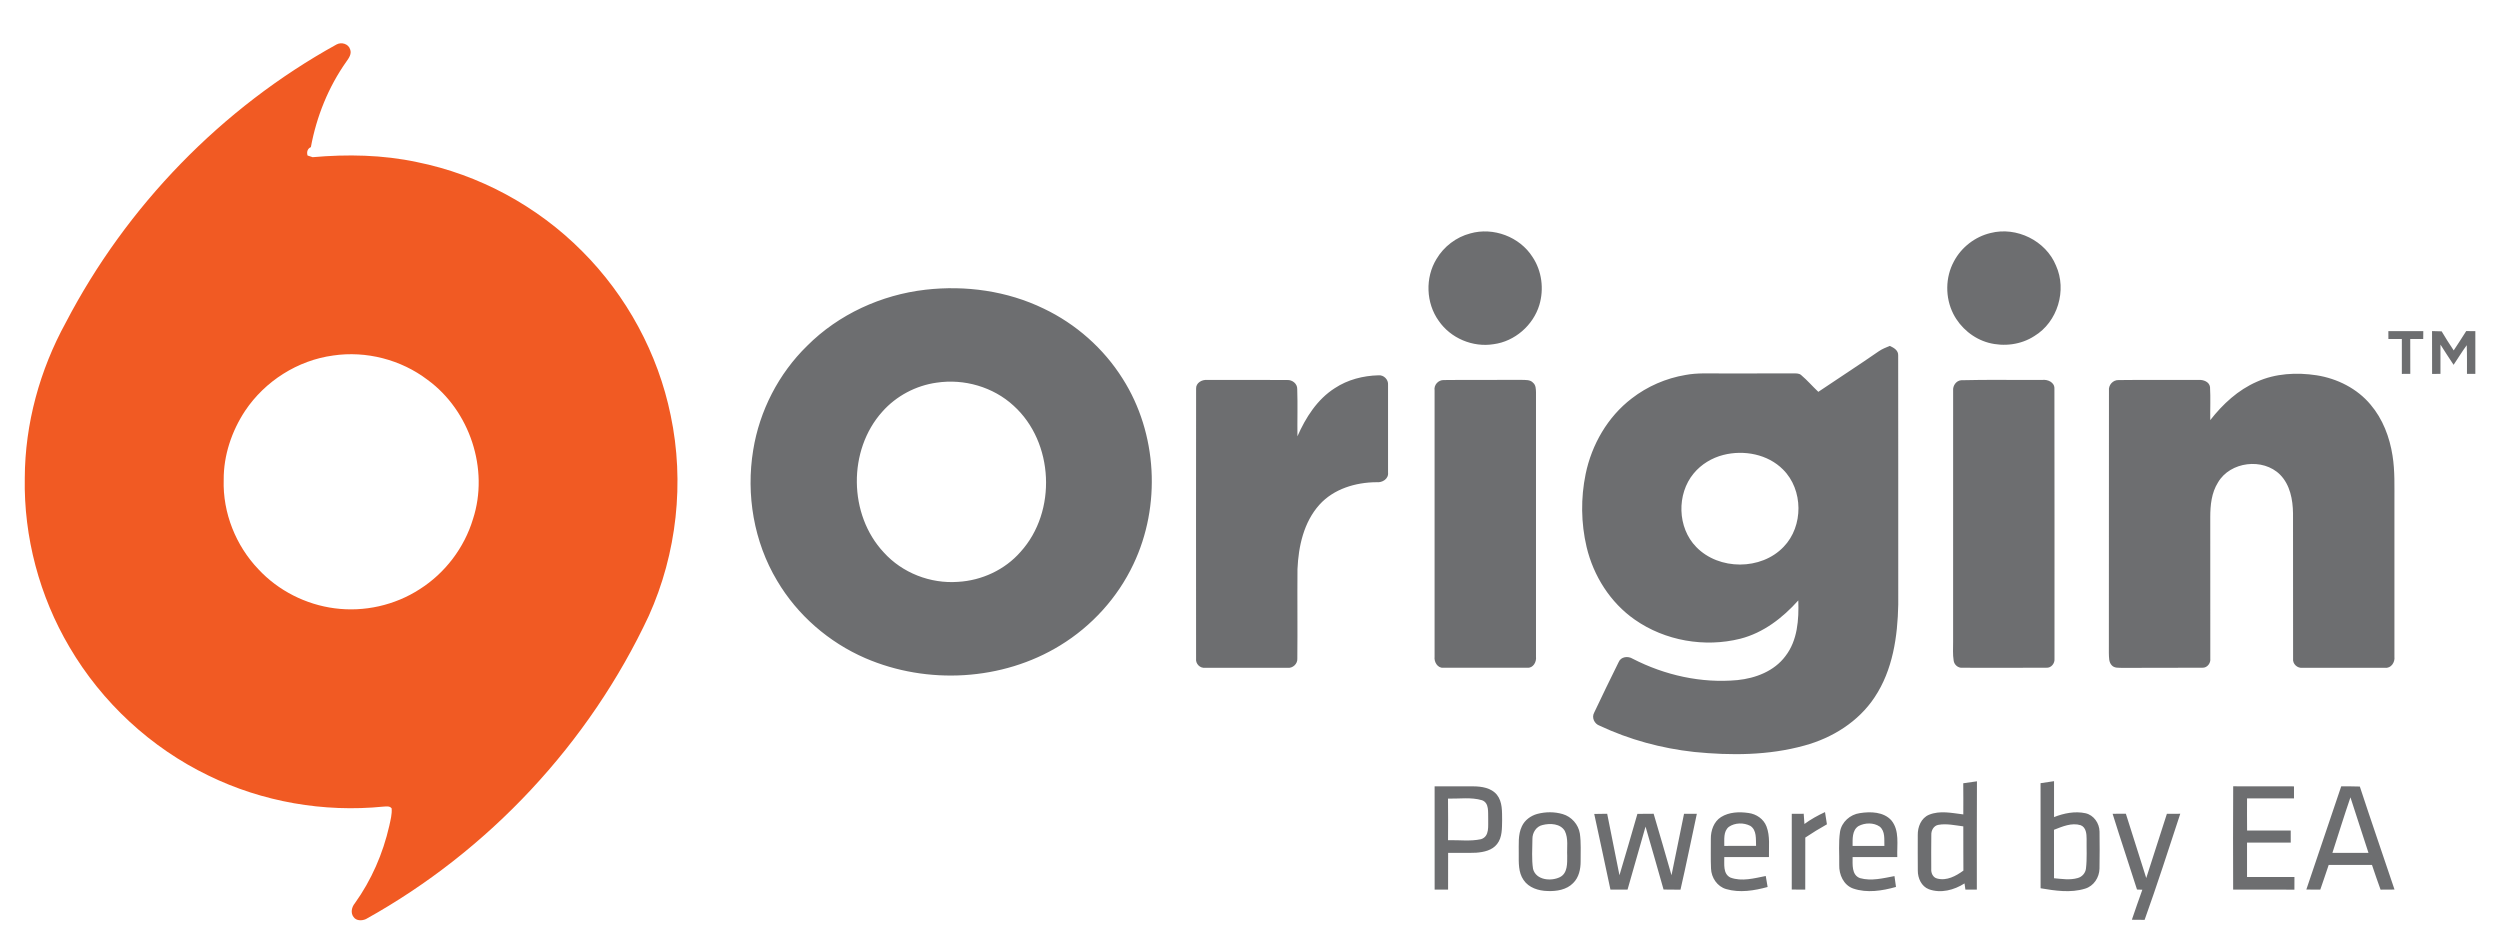
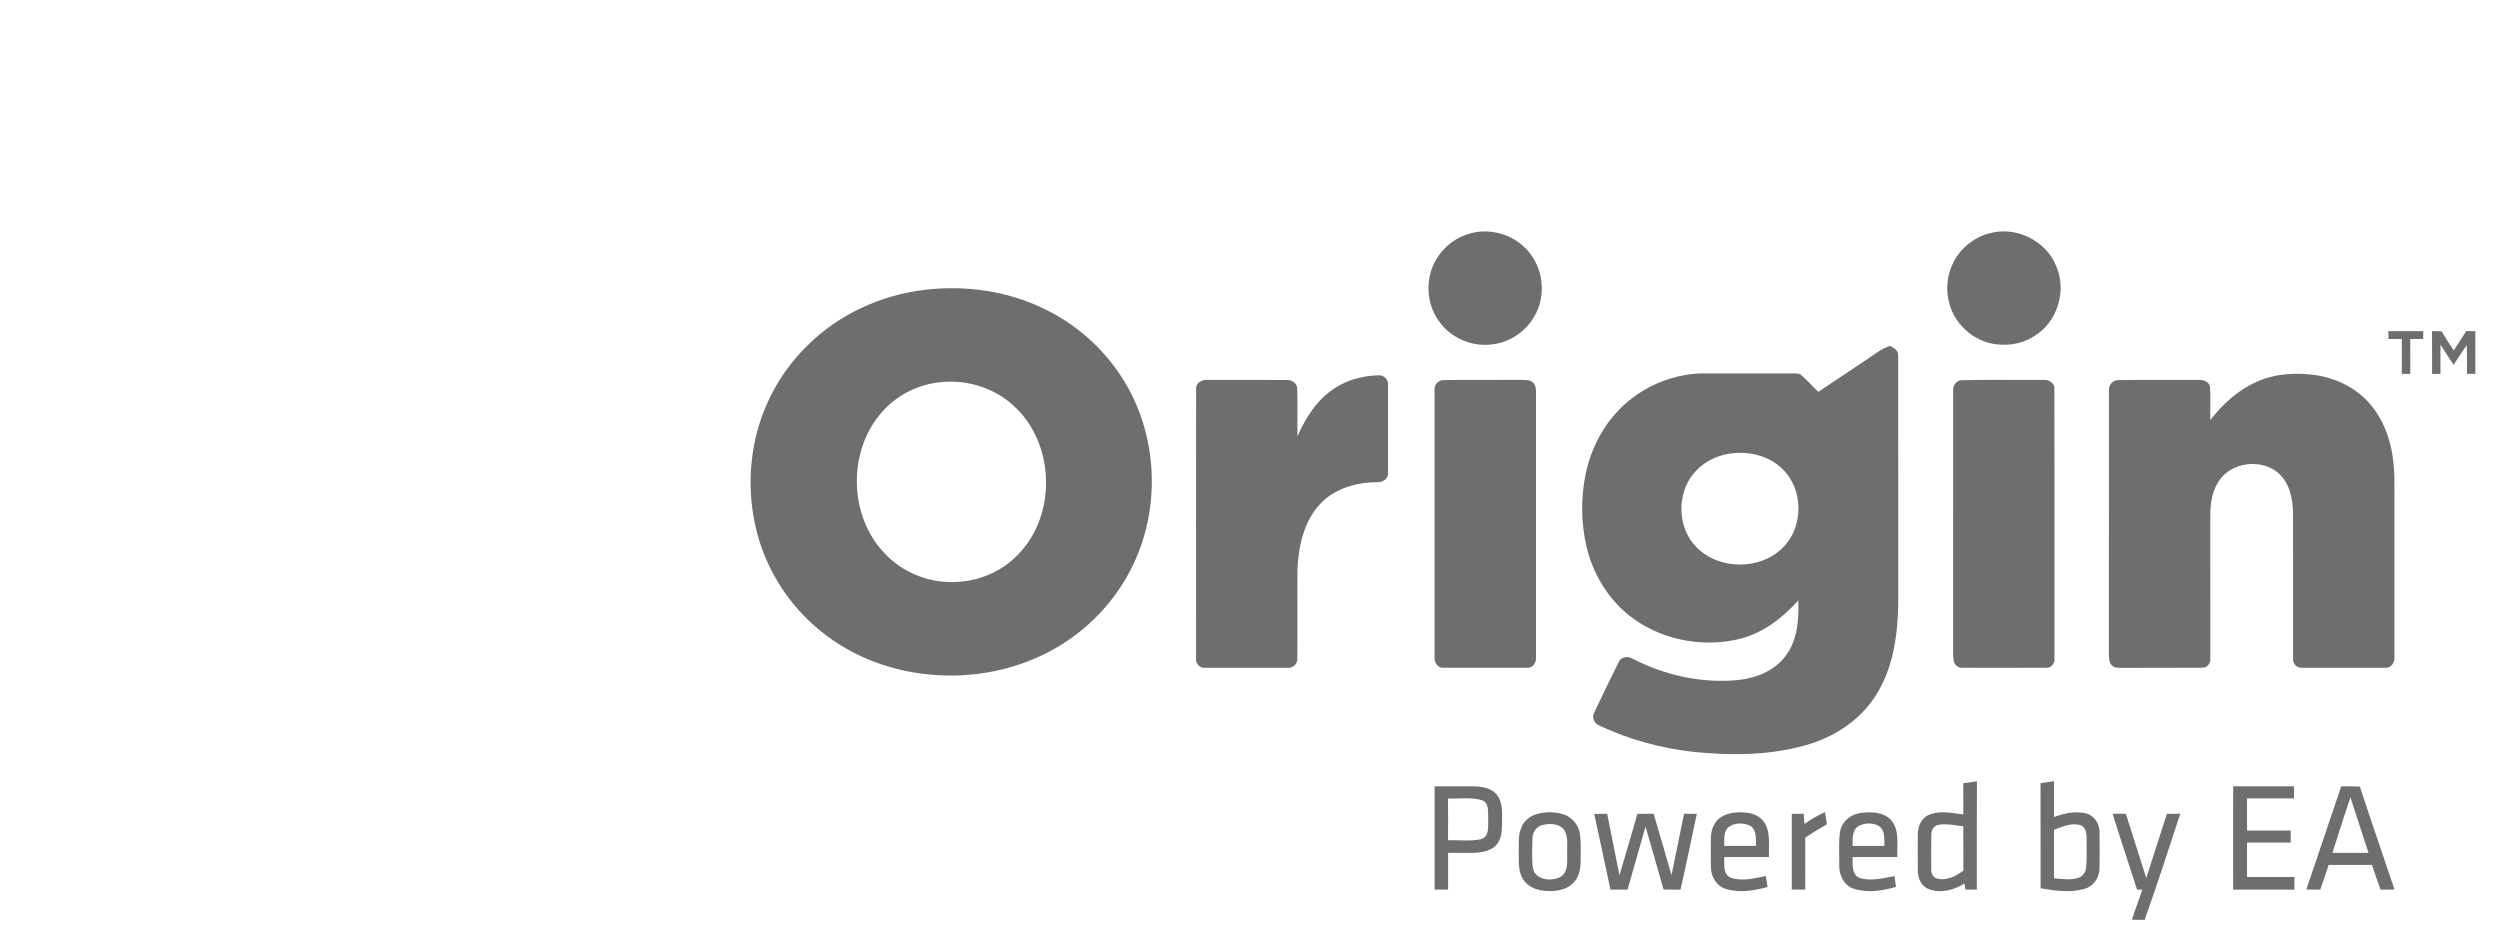
<svg xmlns="http://www.w3.org/2000/svg" width="1344pt" height="512pt" viewBox="0 0 1344 512" version="1.1" id="svg49">
-   <path fill="#f15a23" opacity="1" d="m 180.92,23.91 c 2.59,-1.44 6.42,-0.37 7.31,2.62 0.96,2.47 -0.7,4.73 -2.06,6.64 -9.63,13.65 -16.02,29.51 -19.04,45.92 -1.83,0.78 -2.36,2.7 -1.79,4.51 0.9,0.33 1.81,0.62 2.73,0.9 18.69,-1.64 37.65,-1.3 56.05,2.63 33.48,6.74 64.77,23.68 88.82,47.9 23.98,23.97 40.81,55.03 47.62,88.26 7.55,35.98 3.33,74.28 -11.77,107.79 -32.02,68.43 -86,126.31 -152.05,163 -2.13,0.99 -5.2,1.03 -6.66,-1.09 -1.72,-2.22 -1.01,-5.38 0.69,-7.4 8.91,-12.43 15.13,-26.72 18.51,-41.62 0.65,-3.09 1.54,-6.22 1.27,-9.4 -1.09,-1.42 -2.89,-0.99 -4.42,-0.94 -32.06,3.21 -65.05,-2.52 -94.02,-16.68 C 81.08,402 54.75,377.56 37.34,347.85 21.21,320.52 12.73,288.69 13.32,256.94 13.43,227.8 21.38,198.9 35.38,173.39 67.97,110.82 119.14,58.02 180.92,23.91 m -1.8,167.21 c -19.07,2.56 -36.66,13.76 -47.34,29.72 -7.23,10.96 -11.61,23.98 -11.52,37.16 -0.54,17.66 6.5,35.35 18.7,48.07 10.66,11.48 25.47,18.96 41,20.96 15.81,2.09 32.32,-1.61 45.71,-10.3 13.61,-8.64 23.98,-22.28 28.62,-37.73 8.71,-26.82 -1.73,-58.24 -24.45,-74.81 -14.27,-10.86 -32.98,-15.68 -50.72,-13.07 z" id="path3" />
  <path id="path46" style="fill:#6d6e70;fill-opacity:1" d="m 857.06,437.58 c 2.31,-0.05 4.64,-0.08 6.96,-0.1 2.2,11.02 4.41,22.03 6.6,33.05 3.3,-10.97 6.47,-21.99 9.65,-32.99 2.9,-0.04 5.81,-0.06 8.73,-0.06 3.21,11.01 6.49,22 9.6,33.04 2.33,-10.99 4.43,-22.03 6.74,-33.03 2.29,0 4.58,0.01 6.88,0.02 -2.94,13.6 -5.67,27.24 -8.79,40.79 -3.04,-0.05 -6.08,-0.06 -9.1,-0.08 -3.21,-11.28 -6.39,-22.57 -9.69,-33.83 -3.18,11.3 -6.4,22.58 -9.67,33.86 -3.07,0 -6.14,0 -9.2,-0.01 -2.91,-13.55 -5.73,-27.12 -8.71,-40.66 z m 278.68,-0.09 c 2.36,-0.01 4.74,-0.01 7.12,-0.03 3.68,11.52 7.32,23.05 10.96,34.58 3.69,-11.51 7.39,-23.03 11.1,-34.54 2.39,-0.01 4.78,-0.01 7.19,-0.02 -6.26,19.06 -12.4,38.16 -19.17,57.04 -2.29,-0.02 -4.58,-0.04 -6.85,-0.06 1.85,-5.39 3.69,-10.78 5.63,-16.14 -0.72,-0.03 -2.15,-0.08 -2.87,-0.11 -4.3,-13.6 -8.89,-27.1 -13.11,-40.72 z m -146.54,9.65 c 0.86,-5.24 5.46,-9.29 10.64,-10 5.77,-0.91 12.8,-0.76 16.99,3.93 4.5,5.53 2.89,13.12 3.15,19.69 -8.01,-0.01 -16.02,-0.03 -24.02,0.01 0.04,3.91 -0.64,9.62 3.96,11.31 6.11,1.72 12.48,0.04 18.55,-1.09 0.25,1.94 0.53,3.88 0.81,5.83 -7.41,2.09 -15.59,3.41 -23.05,0.84 -5.14,-1.84 -7.63,-7.51 -7.46,-12.67 0.12,-5.95 -0.46,-11.95 0.43,-17.85 m 9.92,-3.04 c -3.54,2.29 -3.14,6.98 -3.17,10.66 5.7,-0.02 11.39,-0.01 17.09,0 -0.14,-3.51 0.54,-7.82 -2.48,-10.36 -3.29,-2.28 -7.99,-2.14 -11.44,-0.3 z m -35.87,-6.59 c 2.13,-0.02 4.27,-0.02 6.42,-0.03 0.11,1.83 0.24,3.66 0.39,5.5 3.43,-2.54 7.19,-4.59 11.06,-6.4 0.35,2.19 0.68,4.38 1.03,6.57 -3.96,2.23 -7.86,4.59 -11.63,7.13 -0.05,9.32 0,18.65 -0.02,27.98 -2.43,-0.01 -4.85,-0.03 -7.26,-0.04 0.02,-13.57 -0.01,-27.14 0.01,-40.71 z m -38.03,1.75 c 4.36,-2.74 9.83,-2.91 14.8,-2.19 4.17,0.54 8.12,3.21 9.64,7.23 2.02,5.23 1.19,10.97 1.33,16.45 -8.01,0.02 -16.02,-0.02 -24.02,0.01 0.1,3.77 -0.83,8.99 3.31,11.02 6.12,2.27 12.82,0.37 18.99,-0.84 0.33,1.96 0.66,3.93 1,5.91 -7.18,1.96 -14.97,3.25 -22.25,1.13 -4.84,-1.37 -8,-6.13 -8.18,-11.04 -0.24,-5.31 -0.06,-10.64 -0.1,-15.95 -0.05,-4.44 1.57,-9.27 5.48,-11.73 m 4.2,5.26 c -3.05,2.48 -2.36,6.77 -2.45,10.24 5.69,-0.01 11.39,0 17.09,-0.01 -0.17,-3.65 0.46,-8.45 -3.09,-10.76 -3.54,-1.82 -8.24,-1.76 -11.55,0.53 z m -103.03,-6.94 c 4.46,-1.19 9.28,-1.23 13.72,0.08 4.73,1.37 8.45,5.59 9.22,10.45 0.71,4.93 0.37,9.93 0.42,14.89 0.02,4.19 -0.91,8.71 -4.02,11.74 -3.52,3.63 -8.9,4.48 -13.74,4.28 -4.84,-0.11 -10.13,-1.73 -12.93,-5.94 -2.85,-4.1 -2.59,-9.32 -2.58,-14.08 0.09,-4.94 -0.53,-10.19 1.69,-14.79 1.54,-3.33 4.74,-5.64 8.22,-6.63 m 2.95,5.94 c -3.43,0.71 -5.54,4.1 -5.51,7.46 -0.04,5.36 -0.48,10.81 0.33,16.13 1.54,6.05 9.61,6.82 14.43,4.46 4.24,-2.11 3.94,-7.5 3.94,-11.53 -0.24,-4.42 0.73,-9.18 -1.28,-13.31 -2.35,-4 -7.89,-4.23 -11.91,-3.21 z m 429.3,-20.78 c 3.32,0 6.66,-0.01 10,0.11 6.08,18.5 12.45,36.91 18.65,55.38 -2.51,0.02 -5.01,0.03 -7.5,0.05 -1.6,-4.41 -3.13,-8.84 -4.61,-13.28 -7.77,0 -15.53,0 -23.28,0 -1.52,4.42 -2.95,8.86 -4.51,13.26 -2.51,-0.01 -5.02,-0.02 -7.51,-0.03 6.22,-18.51 12.48,-37.01 18.76,-55.49 m -4.74,35.77 c 6.46,-0.01 12.92,-0.02 19.39,-0.01 -3.32,-9.92 -6.39,-19.92 -9.69,-29.84 -3.39,9.9 -6.49,19.89 -9.7,29.85 z m -53.36,19.74 c -0.05,-18.51 -0.09,-37.02 0.02,-55.53 10.89,0.07 21.79,0.01 32.69,0.04 -0.02,2.16 -0.02,4.32 0,6.48 -8.42,0.01 -16.83,0.01 -25.24,0 -0.01,5.76 -0.04,11.52 0.02,17.27 7.81,-0.03 15.64,-0.01 23.46,-0.01 -0.01,2.16 0,4.32 0.01,6.49 -7.83,0.02 -15.67,0 -23.5,0.01 -0.01,6.16 0,12.33 0,18.49 8.5,0.01 16.99,0.02 25.49,0 -0.01,2.26 -0.02,4.52 -0.02,6.79 -10.98,-0.06 -21.96,-0.02 -32.93,-0.03 z M 771.25,422.74 c 6.91,0.03 13.82,0 20.74,0 4.52,0.02 9.7,0.79 12.74,4.52 3.08,3.85 2.74,9.09 2.81,13.73 -0.1,4.32 0.12,9.18 -2.71,12.76 -2.64,3.43 -7.18,4.36 -11.25,4.67 -5.02,0.22 -10.05,0.02 -15.07,0.09 -0.03,6.58 0,13.16 -0.02,19.74 -2.42,-0.01 -4.83,-0.01 -7.23,-0.01 -0.02,-18.5 -0.01,-37 -0.01,-55.5 m 7.19,6.6 c 0.1,7.45 0.08,14.9 0.02,22.36 5.89,-0.18 11.93,0.71 17.73,-0.55 4.78,-1.51 3.71,-7.24 3.86,-11.11 -0.16,-3.35 0.66,-8.36 -3.3,-9.83 -5.91,-1.76 -12.23,-0.74 -18.31,-0.87 z m 318.56,-8.3 c 2.4,-0.37 4.82,-0.72 7.25,-1.08 0,6.43 -0.01,12.87 0,19.31 5.32,-2.09 11.22,-3.29 16.89,-2.08 4.48,0.98 7.5,5.4 7.57,9.87 0.07,6.64 0.11,13.28 -0.02,19.92 -0.1,4.75 -3.09,9.39 -7.76,10.76 -7.76,2.4 -16.07,1.11 -23.91,-0.21 -0.04,-18.83 -0.01,-37.66 -0.02,-56.49 m 7.23,25.05 c 0.03,8.68 0.01,17.36 0.01,26.05 4.19,0.36 8.52,1.1 12.66,-0.09 2.36,-0.58 4.24,-2.67 4.51,-5.1 0.64,-5.29 0.26,-10.64 0.35,-15.95 -0.01,-2.69 -0.25,-6.18 -3.16,-7.36 -4.89,-1.51 -9.86,0.71 -14.37,2.45 z m -48.78,-25.01 c 2.44,-0.38 4.9,-0.73 7.36,-1.05 -0.14,19.4 -0.02,38.8 -0.06,58.21 -2.06,0 -4.11,0 -6.14,0.02 -0.17,-1.12 -0.33,-2.24 -0.48,-3.34 -5.58,3.58 -12.76,5.48 -19.17,3.13 -4.01,-1.52 -5.97,-5.97 -5.94,-10.03 -0.06,-6.36 -0.03,-12.73 -0.02,-19.09 -0.09,-4.34 1.79,-9.13 6.02,-10.91 5.87,-2.43 12.39,-0.93 18.46,-0.2 0.02,-5.58 0.04,-11.16 -0.03,-16.74 m -17.17,27.81 c -0.1,6.07 -0.05,12.14 -0.03,18.21 -0.18,2.18 0.85,4.62 3.16,5.19 5.11,1.38 10.11,-1.33 14.12,-4.26 -0.09,-7.93 0,-15.85 -0.05,-23.78 -4.43,-0.55 -8.94,-1.61 -13.39,-0.82 -2.56,0.43 -3.93,3.04 -3.81,5.46 z m 15.99,-244.48 c 14.55,-0.4 29.15,-0.05 43.72,-0.17 2.9,-0.35 6.61,1.31 6.47,4.67 0.1,48.39 0.02,96.79 0.04,145.18 0.26,2.48 -1.75,5.08 -4.37,4.87 -15.06,0.08 -30.13,0.04 -45.2,0.02 -2.27,0.18 -4.34,-1.6 -4.63,-3.82 -0.57,-3.37 -0.26,-6.81 -0.3,-10.2 0.02,-45.01 0,-90.01 0.01,-135.02 -0.23,-2.56 1.6,-5.26 4.26,-5.53 z m -278.05,-0.1 c 13.93,-0.18 27.87,0.01 41.8,-0.09 2.1,0.09 4.65,-0.2 6.2,1.57 1.5,1.29 1.48,3.39 1.54,5.19 -0.01,47.37 -0.01,94.74 0,142.12 0.34,2.79 -1.55,6.15 -4.69,5.88 -15.04,0.03 -30.08,0.04 -45.12,0 -3.09,0.27 -5.07,-3.15 -4.71,-5.92 0.02,-47.72 0.01,-95.44 0,-143.16 -0.48,-2.96 2,-5.68 4.98,-5.59 z m -58.59,4.34 c 6.91,-4.57 15.24,-6.69 23.46,-6.89 2.83,-0.27 5.4,2.32 5.13,5.15 0.05,15.7 0.04,31.4 0,47.1 0.39,3.46 -3.11,5.56 -6.2,5.22 -11.21,0.06 -23,3.56 -30.69,12.1 -8.43,9.38 -11.27,22.35 -11.8,34.63 -0.13,15.99 0.08,31.99 -0.08,47.98 0.24,2.93 -2.48,5.44 -5.36,5.07 -14.73,-0.03 -29.45,0.01 -44.18,-0.02 -2.78,0.37 -5.23,-2.16 -4.89,-4.91 -0.03,-48.38 -0.05,-96.77 0.01,-145.14 -0.15,-3.09 3.1,-4.94 5.87,-4.68 14.37,-0.01 28.73,-0.07 43.1,0.03 2.73,-0.16 5.48,1.97 5.4,4.86 0.29,8.46 0,16.94 0.11,25.41 4.42,-10.08 10.65,-19.9 20.12,-25.91 z m 495.64,-3.42 c 10.02,-4.52 21.38,-5.12 32.14,-3.48 11.08,1.74 21.79,7.09 29.03,15.79 6.55,7.7 10.25,17.49 11.79,27.4 1.33,8.27 0.98,16.68 1.02,25.02 0,27.69 0,55.38 0,83.07 0.39,2.99 -1.82,6.4 -5.11,5.96 -14.74,0.03 -29.48,0 -44.22,0.01 -2.84,0.38 -5.51,-2.07 -5.15,-4.96 -0.06,-26.02 0.02,-52.05 -0.04,-78.07 -0.09,-7.37 -1.58,-15.34 -6.94,-20.78 -9.19,-9.21 -26.84,-7.11 -33.41,4.2 -3.47,5.51 -4.13,12.19 -4.14,18.56 0.02,25.36 0,50.73 0.02,76.09 0.32,2.42 -1.64,5.02 -4.17,4.92 -14.34,0.13 -28.69,-0.04 -43.03,0.08 -1.98,-0.1 -4.31,0.25 -5.77,-1.37 -1.69,-1.76 -1.46,-4.41 -1.56,-6.66 0.08,-47 -0.03,-94.01 0.05,-141.02 -0.34,-2.99 2.14,-5.78 5.17,-5.67 14.36,-0.18 28.74,-0.03 43.1,-0.08 2.5,-0.16 5.65,0.98 6.06,3.78 0.35,5.93 0.03,11.89 0.13,17.83 6.7,-8.58 14.95,-16.24 25.03,-20.62 z m -203.21,-16.4 c 1.8,-1.24 3.85,-2.03 5.87,-2.87 2.19,0.93 4.69,2.4 4.54,5.15 0.08,44.62 0.01,89.26 0.04,133.88 -0.33,17.22 -2.95,35.25 -12.71,49.86 -8.66,13.12 -22.75,21.89 -37.75,25.96 -19.23,5.34 -39.53,5.41 -59.26,3.44 -17.56,-1.93 -34.85,-6.6 -50.84,-14.13 -2.79,-0.96 -4.4,-4.33 -2.92,-7 4.29,-9.08 8.69,-18.14 13.15,-27.14 1.2,-2.99 5.04,-3.43 7.55,-1.85 17.24,8.88 36.94,13.3 56.32,11.49 9.73,-0.98 19.76,-4.79 25.78,-12.86 6.57,-8.47 7.29,-19.67 6.94,-29.98 -8.38,9.38 -18.77,17.42 -31.14,20.59 -19.18,4.83 -40.52,1.13 -56.76,-10.25 -13.17,-9.17 -22.23,-23.55 -25.91,-39.07 -3.01,-12.81 -3.17,-26.3 -0.52,-39.18 3.26,-15.85 11.86,-30.8 24.8,-40.68 8.39,-6.5 18.43,-10.85 28.9,-12.61 6.22,-1.19 12.58,-0.77 18.87,-0.82 13.01,-0.02 26.02,0.03 39.03,-0.04 1.45,0.07 3.13,-0.15 4.31,0.95 3.27,2.76 6.07,6.04 9.19,8.98 10.81,-7.32 21.8,-14.37 32.52,-21.82 m -83.57,55.74 c -6.16,1.56 -11.88,5.01 -15.94,9.92 -9.25,11.12 -8.82,29.21 1.37,39.59 12.18,12.56 34.91,12.6 46.99,-0.13 10.7,-11.06 10.62,-30.66 -0.34,-41.53 -8.21,-8.27 -21.01,-10.66 -32.08,-7.85 z m 380.98,-66.58 c 1.71,0.03 3.43,0.07 5.17,0.14 2.05,3.48 4.23,6.89 6.48,10.25 2.31,-3.41 4.49,-6.92 6.72,-10.39 1.62,0.01 3.26,0.01 4.91,0.02 -0.01,7.66 -0.01,15.32 0,22.98 -1.52,0 -3.02,0 -4.5,0.01 -0.02,-5.15 0.08,-10.29 -0.12,-15.43 -2.52,3.41 -4.69,7.06 -7.07,10.56 -2.41,-3.6 -4.74,-7.24 -7.06,-10.88 0.01,5.25 0,10.5 0,15.75 -1.52,0 -3.02,0 -4.5,0.01 -0.03,-7.67 0.03,-15.35 -0.03,-23.02 z m -23.48,0.02 c 6.26,-0.01 12.51,-0.02 18.78,0 -0.04,1.41 -0.04,2.82 -0.04,4.24 -2.34,0 -4.67,0 -6.98,0.01 0,6.24 -0.02,12.47 0.03,18.71 -1.53,0.01 -3.04,0.03 -4.54,0.04 0.01,-6.25 0.01,-12.5 0,-18.75 -2.42,-0.02 -4.83,-0.02 -7.23,-0.03 -0.02,-1.41 -0.03,-2.82 -0.02,-4.22 z M 497.54,155.75 c 21.56,-2.47 43.95,0.64 63.55,10.15 17.31,8.24 32.25,21.44 42.45,37.68 18.68,29.39 20.73,68.35 5.79,99.72 -8.49,18 -22.42,33.32 -39.39,43.68 -31.05,19.06 -71.42,21.24 -104.73,6.85 -19.61,-8.5 -36.55,-23.17 -47.42,-41.61 -12.52,-20.89 -16.81,-46.31 -12.87,-70.27 3.4,-21.11 13.67,-41.08 28.98,-56.02 16.93,-16.97 39.91,-27.45 63.64,-30.18 m 6.03,49.96 c -11.18,1.55 -21.74,7.14 -29.23,15.6 -18.57,20.65 -18.22,55.37 0.76,75.65 9.95,11.05 25.12,16.93 39.92,15.84 12.76,-0.71 25.22,-6.48 33.65,-16.15 19.62,-21.64 17.96,-58.89 -3.74,-78.53 -10.99,-10.14 -26.64,-14.61 -41.36,-12.41 z m 566.58,-80.45 c 13.95,-3.57 29.67,4.14 35.14,17.5 6.01,13.26 0.89,30.36 -11.62,37.9 -7.21,4.69 -16.4,5.81 -24.64,3.61 -8.13,-2.21 -15.13,-8.06 -18.94,-15.55 -4.42,-8.74 -4.34,-19.65 0.37,-28.26 4.01,-7.56 11.36,-13.23 19.69,-15.2 z m -279.71,0.22 c 12.36,-3.5 26.53,1.8 33.43,12.65 5.03,7.49 6.26,17.24 3.68,25.84 -3.31,10.91 -13.21,19.57 -24.57,21.06 -11.19,1.83 -23.11,-3.19 -29.53,-12.56 -6.86,-9.55 -7.35,-23.17 -1.21,-33.2 3.97,-6.74 10.63,-11.82 18.2,-13.79 z" />
</svg>